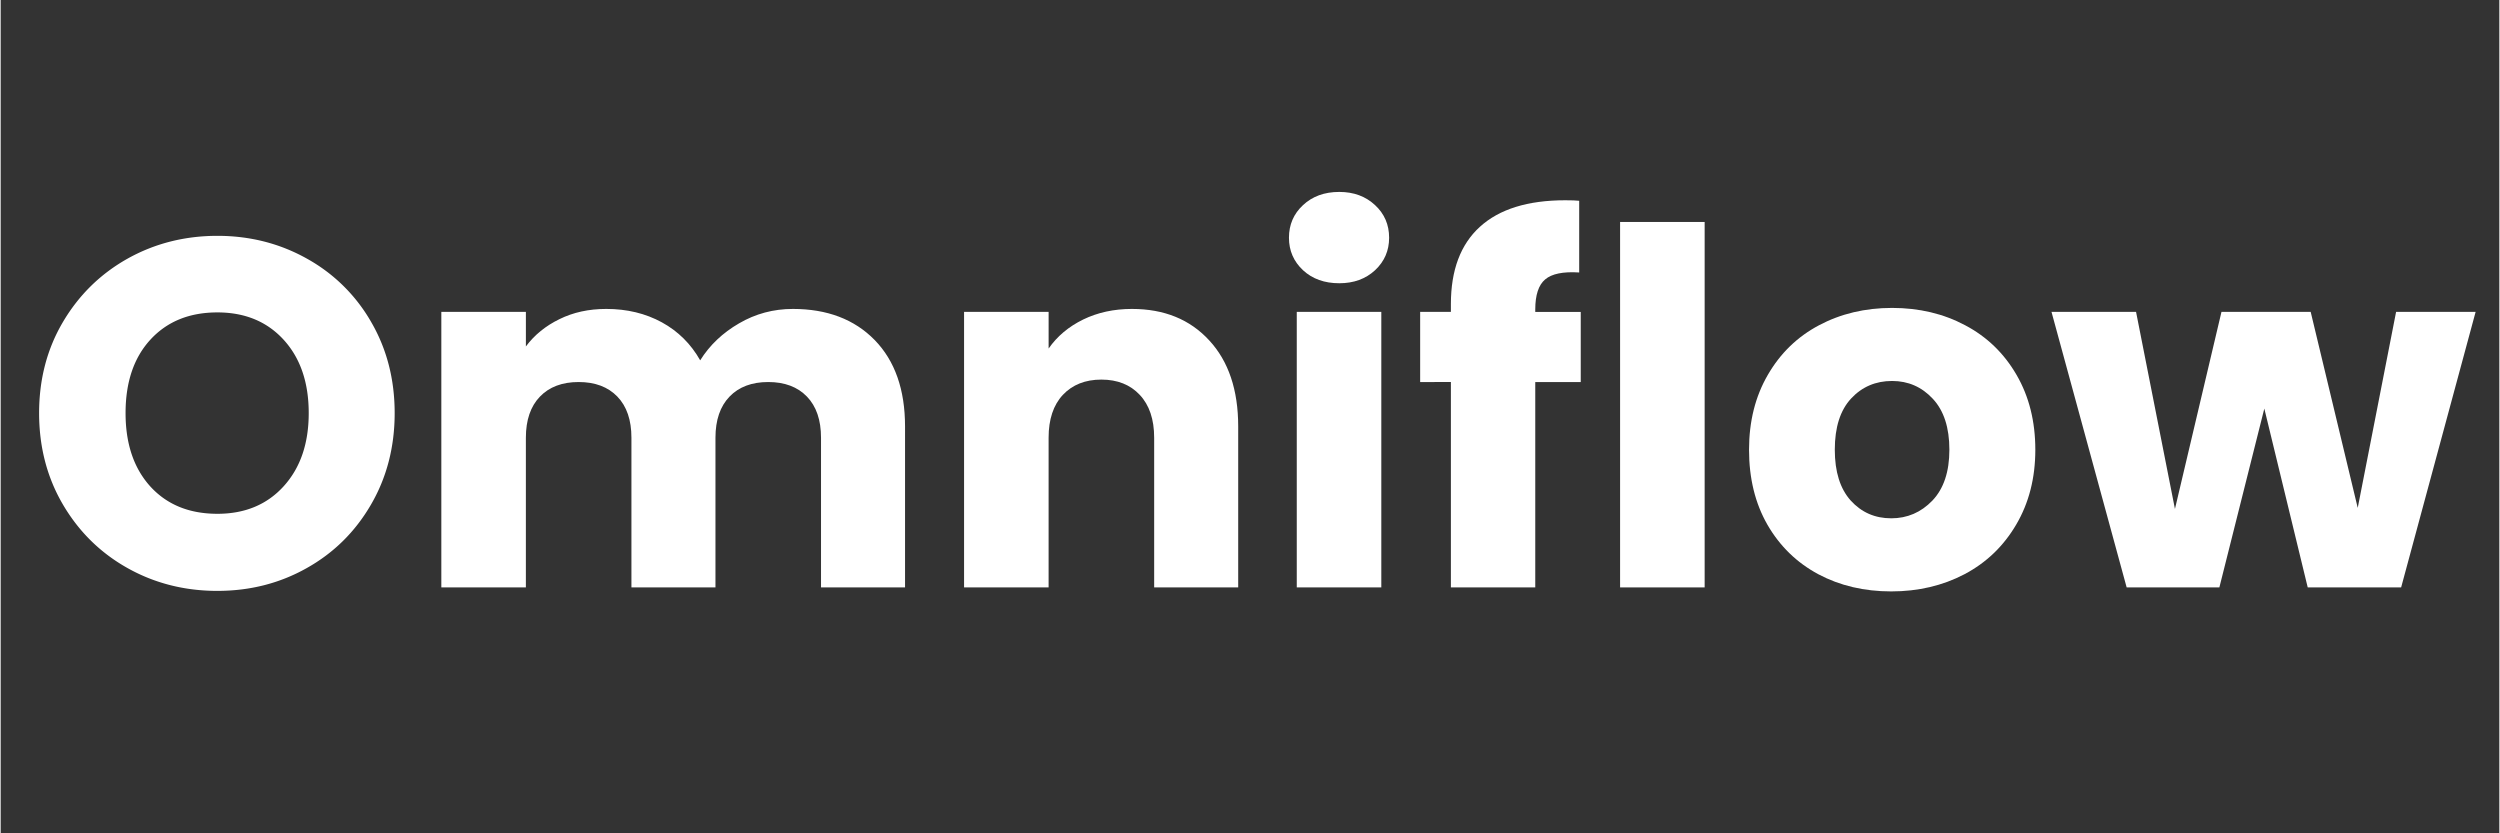
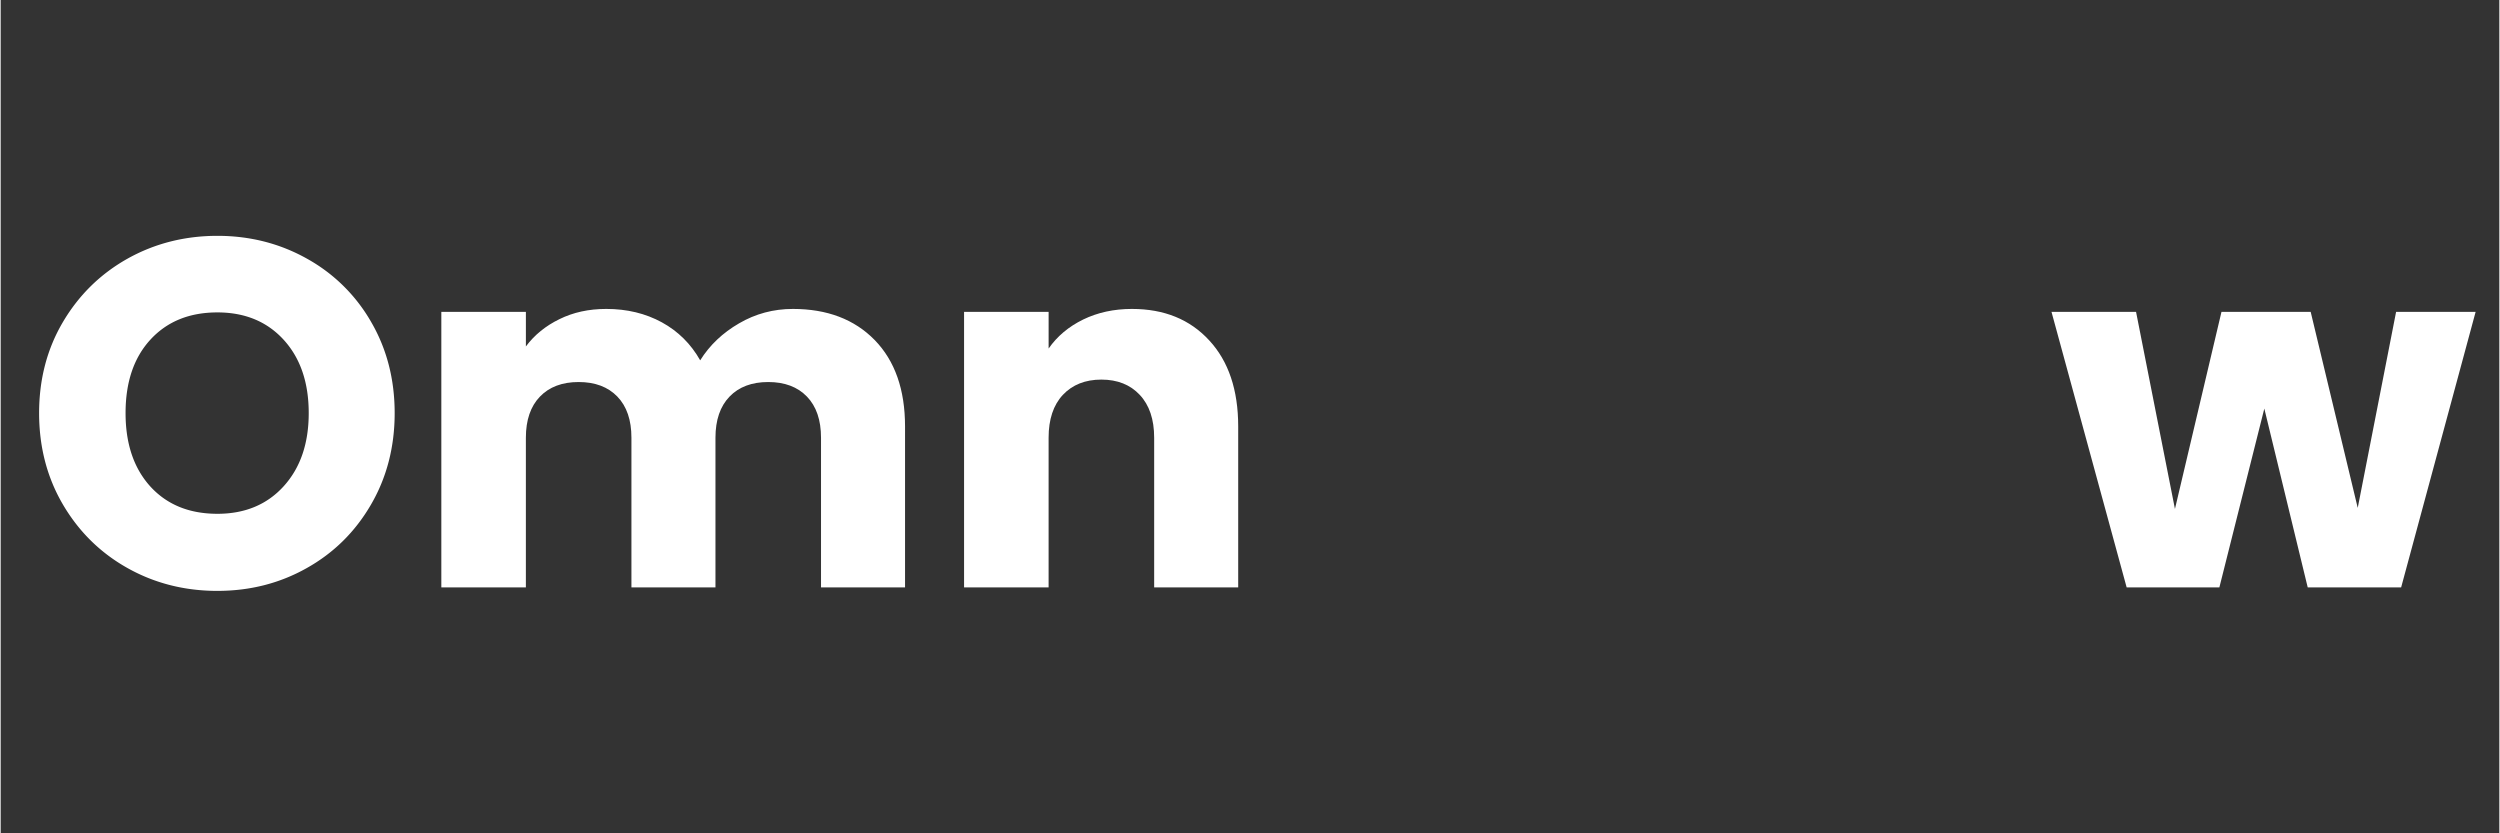
<svg xmlns="http://www.w3.org/2000/svg" width="300" height="100" preserveAspectRatio="xMidYMid meet" version="1.0" viewBox="0 0 224.88 75" zoomAndPan="magnify">
  <rect x="0" y="0" width="224.88" height="75" fill="#333333" stroke="none" />
  <g fill="#fff" fill-opacity="1">
    <g transform="translate(1.991 52.867)">
      <g>
        <path d="M17.516.313c-2.938 0-5.633-.68-8.078-2.047C7-3.098 5.061-5 3.625-7.438c-1.438-2.445-2.156-5.195-2.156-8.25 0-3.05.718-5.789 2.156-8.218 1.438-2.426 3.375-4.32 5.813-5.688 2.445-1.363 5.14-2.047 8.078-2.047 2.925 0 5.609.684 8.047 2.047a15.058 15.058 0 0 1 5.78 5.688c1.415 2.43 2.126 5.168 2.126 8.218 0 3.055-.715 5.805-2.14 8.25C29.91-5 27.983-3.098 25.546-1.734 23.117-.367 20.44.312 17.516.312Zm0-6.938c2.476 0 4.468-.828 5.968-2.484 1.5-1.657 2.25-3.848 2.25-6.579 0-2.75-.75-4.945-2.25-6.593-1.5-1.645-3.492-2.469-5.968-2.469-2.524 0-4.532.82-6.032 2.453-1.492 1.625-2.234 3.828-2.234 6.61 0 2.761.742 4.964 2.234 6.609 1.5 1.637 3.508 2.453 6.032 2.453Zm0 0" />
      </g>
    </g>
  </g>
  <g fill="#fff" fill-opacity="1">
    <g transform="translate(36.91 52.867)">
      <g>
        <path d="M34.39-25.063c3.083 0 5.536.934 7.36 2.797 1.82 1.868 2.734 4.461 2.734 7.782V0h-7.562v-13.469c0-1.594-.422-2.828-1.266-3.703-.843-.875-2.008-1.312-3.484-1.312-1.48 0-2.64.437-3.484 1.312-.844.875-1.266 2.11-1.266 3.703V0h-7.563v-13.469c0-1.594-.422-2.828-1.265-3.703-.844-.875-2.008-1.312-3.485-1.312-1.48 0-2.64.437-3.484 1.312-.844.875-1.266 2.11-1.266 3.703V0H2.75v-24.797h7.61v3.11c.769-1.032 1.773-1.848 3.015-2.454 1.238-.613 2.645-.922 4.219-.922 1.863 0 3.531.403 5 1.204 1.468.804 2.617 1.945 3.453 3.422.851-1.364 2.02-2.473 3.5-3.329 1.476-.863 3.094-1.297 4.844-1.297Zm0 0" />
      </g>
    </g>
  </g>
  <g fill="#fff" fill-opacity="1">
    <g transform="translate(83.956 52.867)">
      <g>
        <path d="M17.86-25.063c2.906 0 5.222.946 6.953 2.829 1.738 1.875 2.609 4.46 2.609 7.75V0h-7.563v-13.469c0-1.656-.433-2.941-1.297-3.86-.855-.913-2.007-1.374-3.453-1.374-1.449 0-2.605.46-3.468 1.375-.856.918-1.282 2.203-1.282 3.86V0H2.75v-24.797h7.61v3.297c.769-1.102 1.804-1.973 3.109-2.61 1.3-.632 2.765-.953 4.39-.953Zm0 0" />
      </g>
    </g>
  </g>
  <g fill="#fff" fill-opacity="1">
    <g transform="translate(113.899 52.867)">
      <g>
-         <path d="M6.578-27.375c-1.336 0-2.422-.39-3.266-1.172-.843-.789-1.265-1.765-1.265-2.922 0-1.176.422-2.156 1.265-2.937.844-.79 1.93-1.188 3.266-1.188 1.3 0 2.375.399 3.219 1.188.844.781 1.265 1.761 1.265 2.937 0 1.157-.421 2.133-1.265 2.922-.844.781-1.918 1.172-3.219 1.172Zm3.781 2.578V0H2.75v-24.797Zm0 0" />
-       </g>
+         </g>
    </g>
  </g>
  <g fill="#fff" fill-opacity="1">
    <g transform="translate(127.004 52.867)">
      <g>
-         <path d="M15.203-18.484H11.11V0H3.516v-18.484H.75v-6.313h2.766v-.703c0-3.05.867-5.367 2.609-6.953 1.75-1.594 4.313-2.39 7.688-2.39.57 0 .988.015 1.25.046v6.453c-1.45-.093-2.47.117-3.063.625-.594.5-.89 1.403-.89 2.703v.22h4.093Zm0 0" />
-       </g>
+         </g>
    </g>
  </g>
  <g fill="#fff" fill-opacity="1">
    <g transform="translate(142.998 52.867)">
      <g>
-         <path d="M10.36-32.89V0H2.75v-32.89Zm0 0" />
-       </g>
+         </g>
    </g>
  </g>
  <g fill="#fff" fill-opacity="1">
    <g transform="translate(156.103 52.867)">
      <g>
-         <path d="M14.047.36c-2.438 0-4.625-.516-6.563-1.547-1.937-1.04-3.464-2.524-4.578-4.454C1.801-7.566 1.25-9.816 1.25-12.39c0-2.55.563-4.796 1.688-6.734 1.124-1.945 2.66-3.438 4.609-4.469 1.957-1.039 4.148-1.562 6.578-1.562 2.438 0 4.629.523 6.578 1.562 1.957 1.032 3.5 2.524 4.625 4.469 1.125 1.938 1.688 4.184 1.688 6.734 0 2.543-.575 4.79-1.72 6.735-1.136 1.937-2.687 3.43-4.655 4.468C18.67-.155 16.473.36 14.047.36Zm0-6.579c1.445 0 2.68-.531 3.703-1.593 1.02-1.07 1.531-2.598 1.531-4.579 0-1.988-.496-3.515-1.484-4.578-.992-1.07-2.215-1.61-3.672-1.61-1.48 0-2.71.528-3.688 1.579-.98 1.055-1.468 2.59-1.468 4.61 0 1.98.476 3.507 1.437 4.578.969 1.062 2.18 1.593 3.64 1.593Zm0 0" />
-       </g>
+         </g>
    </g>
  </g>
  <g fill="#fff" fill-opacity="1">
    <g transform="translate(184.402 52.867)">
      <g>
        <path d="M38.344-24.797 31.64 0h-8.407l-3.906-16.094L15.281 0H6.937L.173-24.797h7.61l3.5 17.735 4.187-17.735H23.5l4.234 17.64 3.453-17.64Zm0 0" />
      </g>
    </g>
  </g>
</svg>